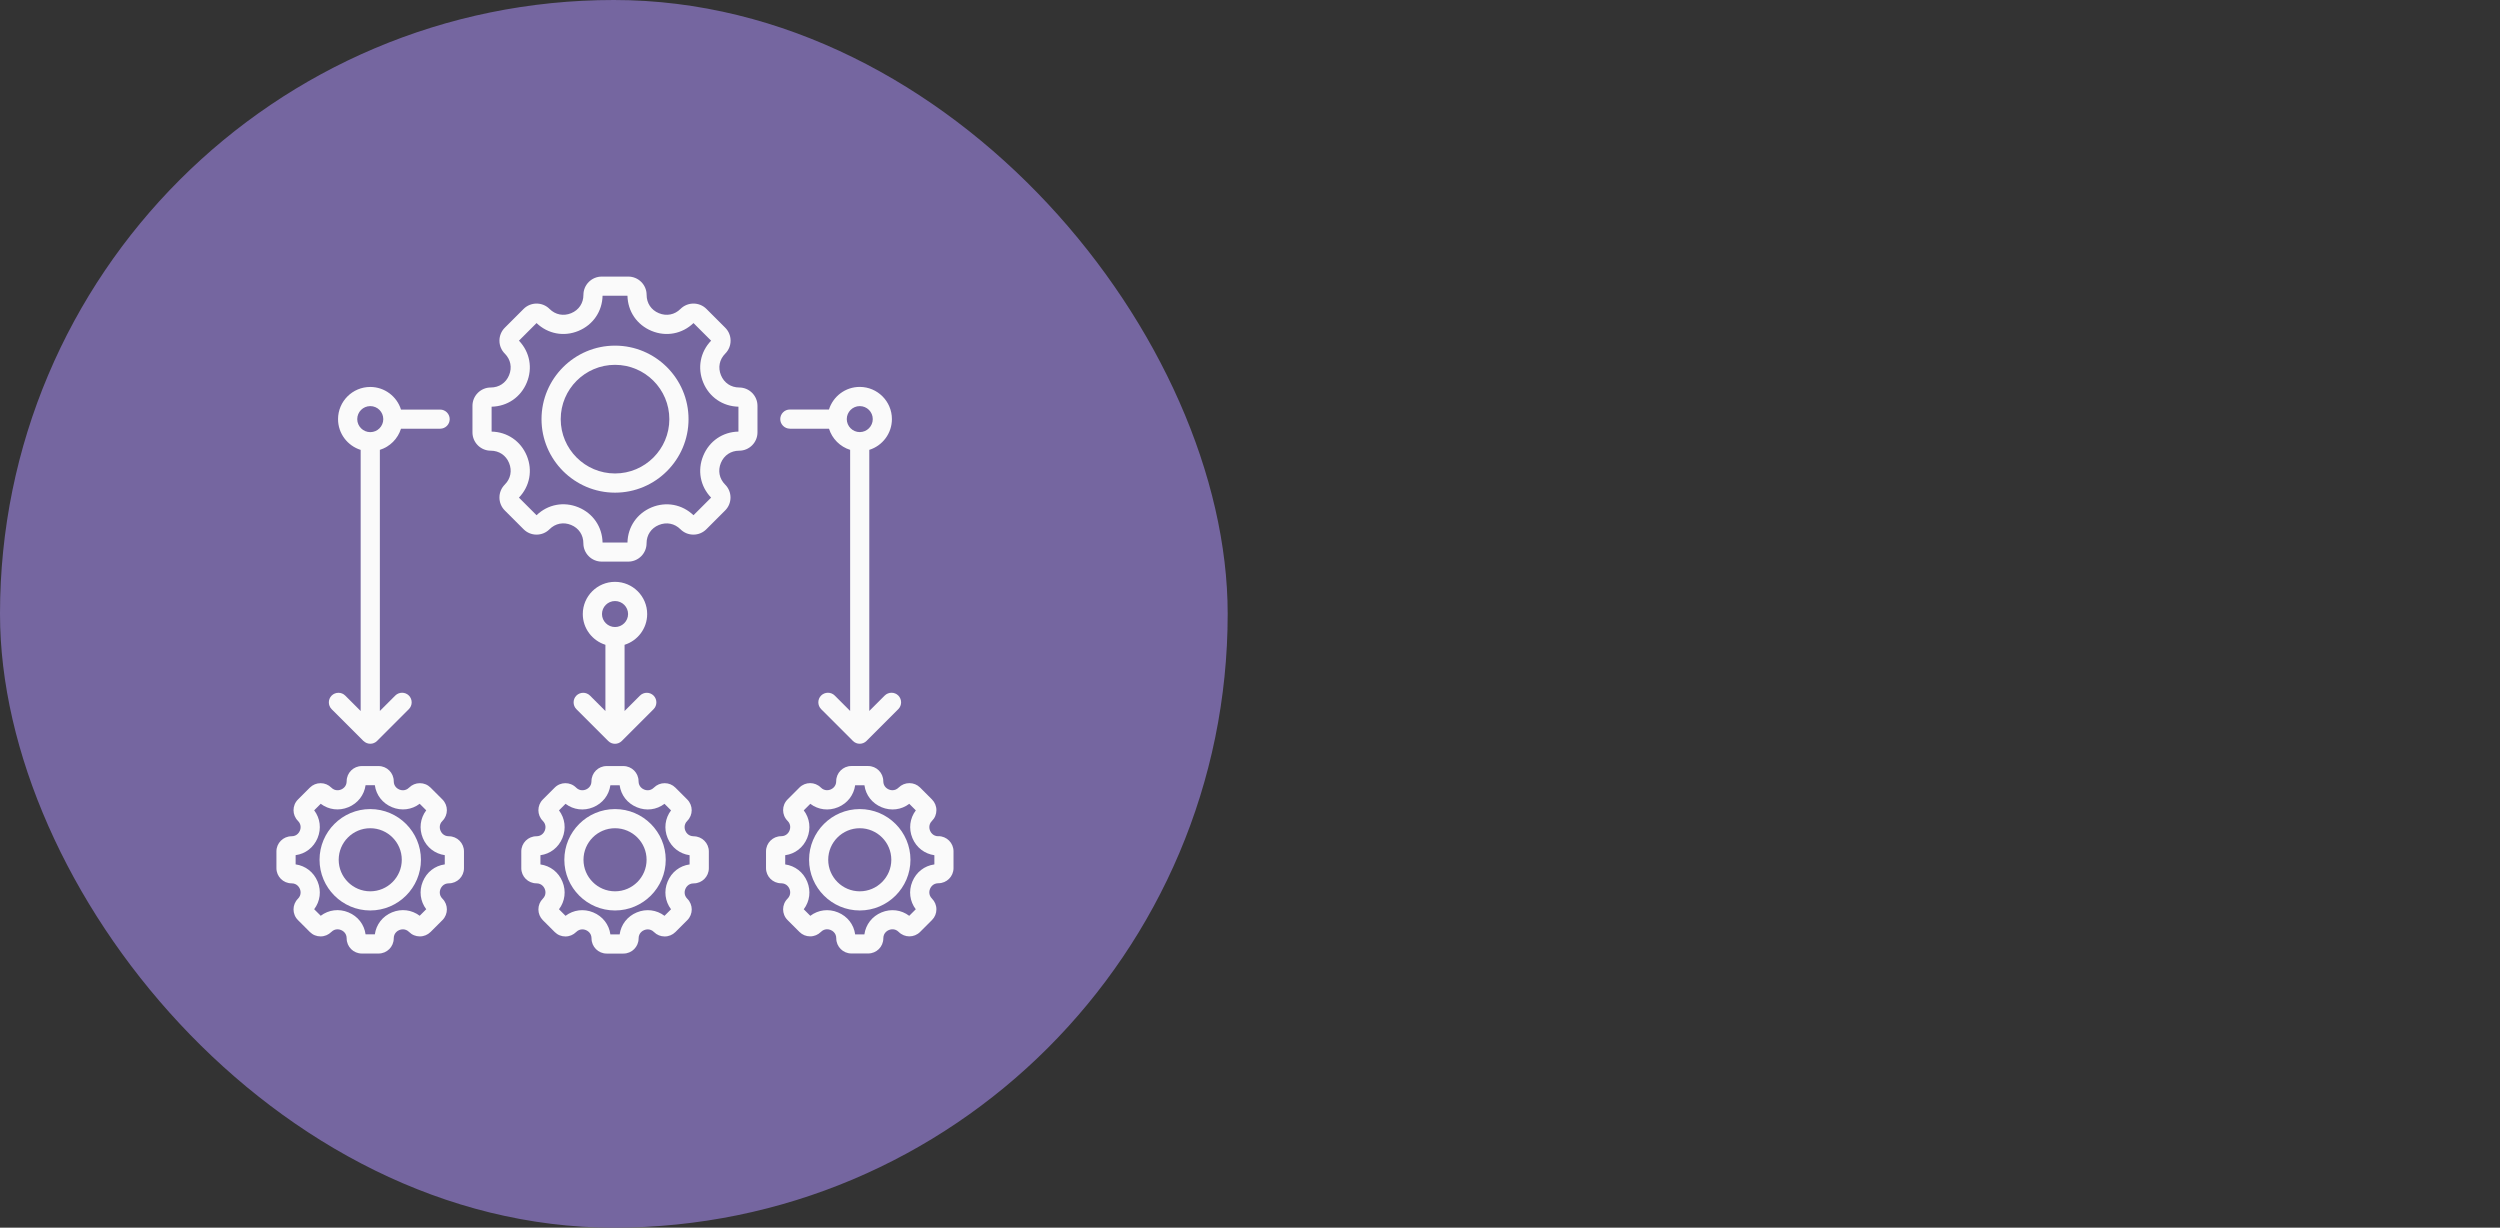
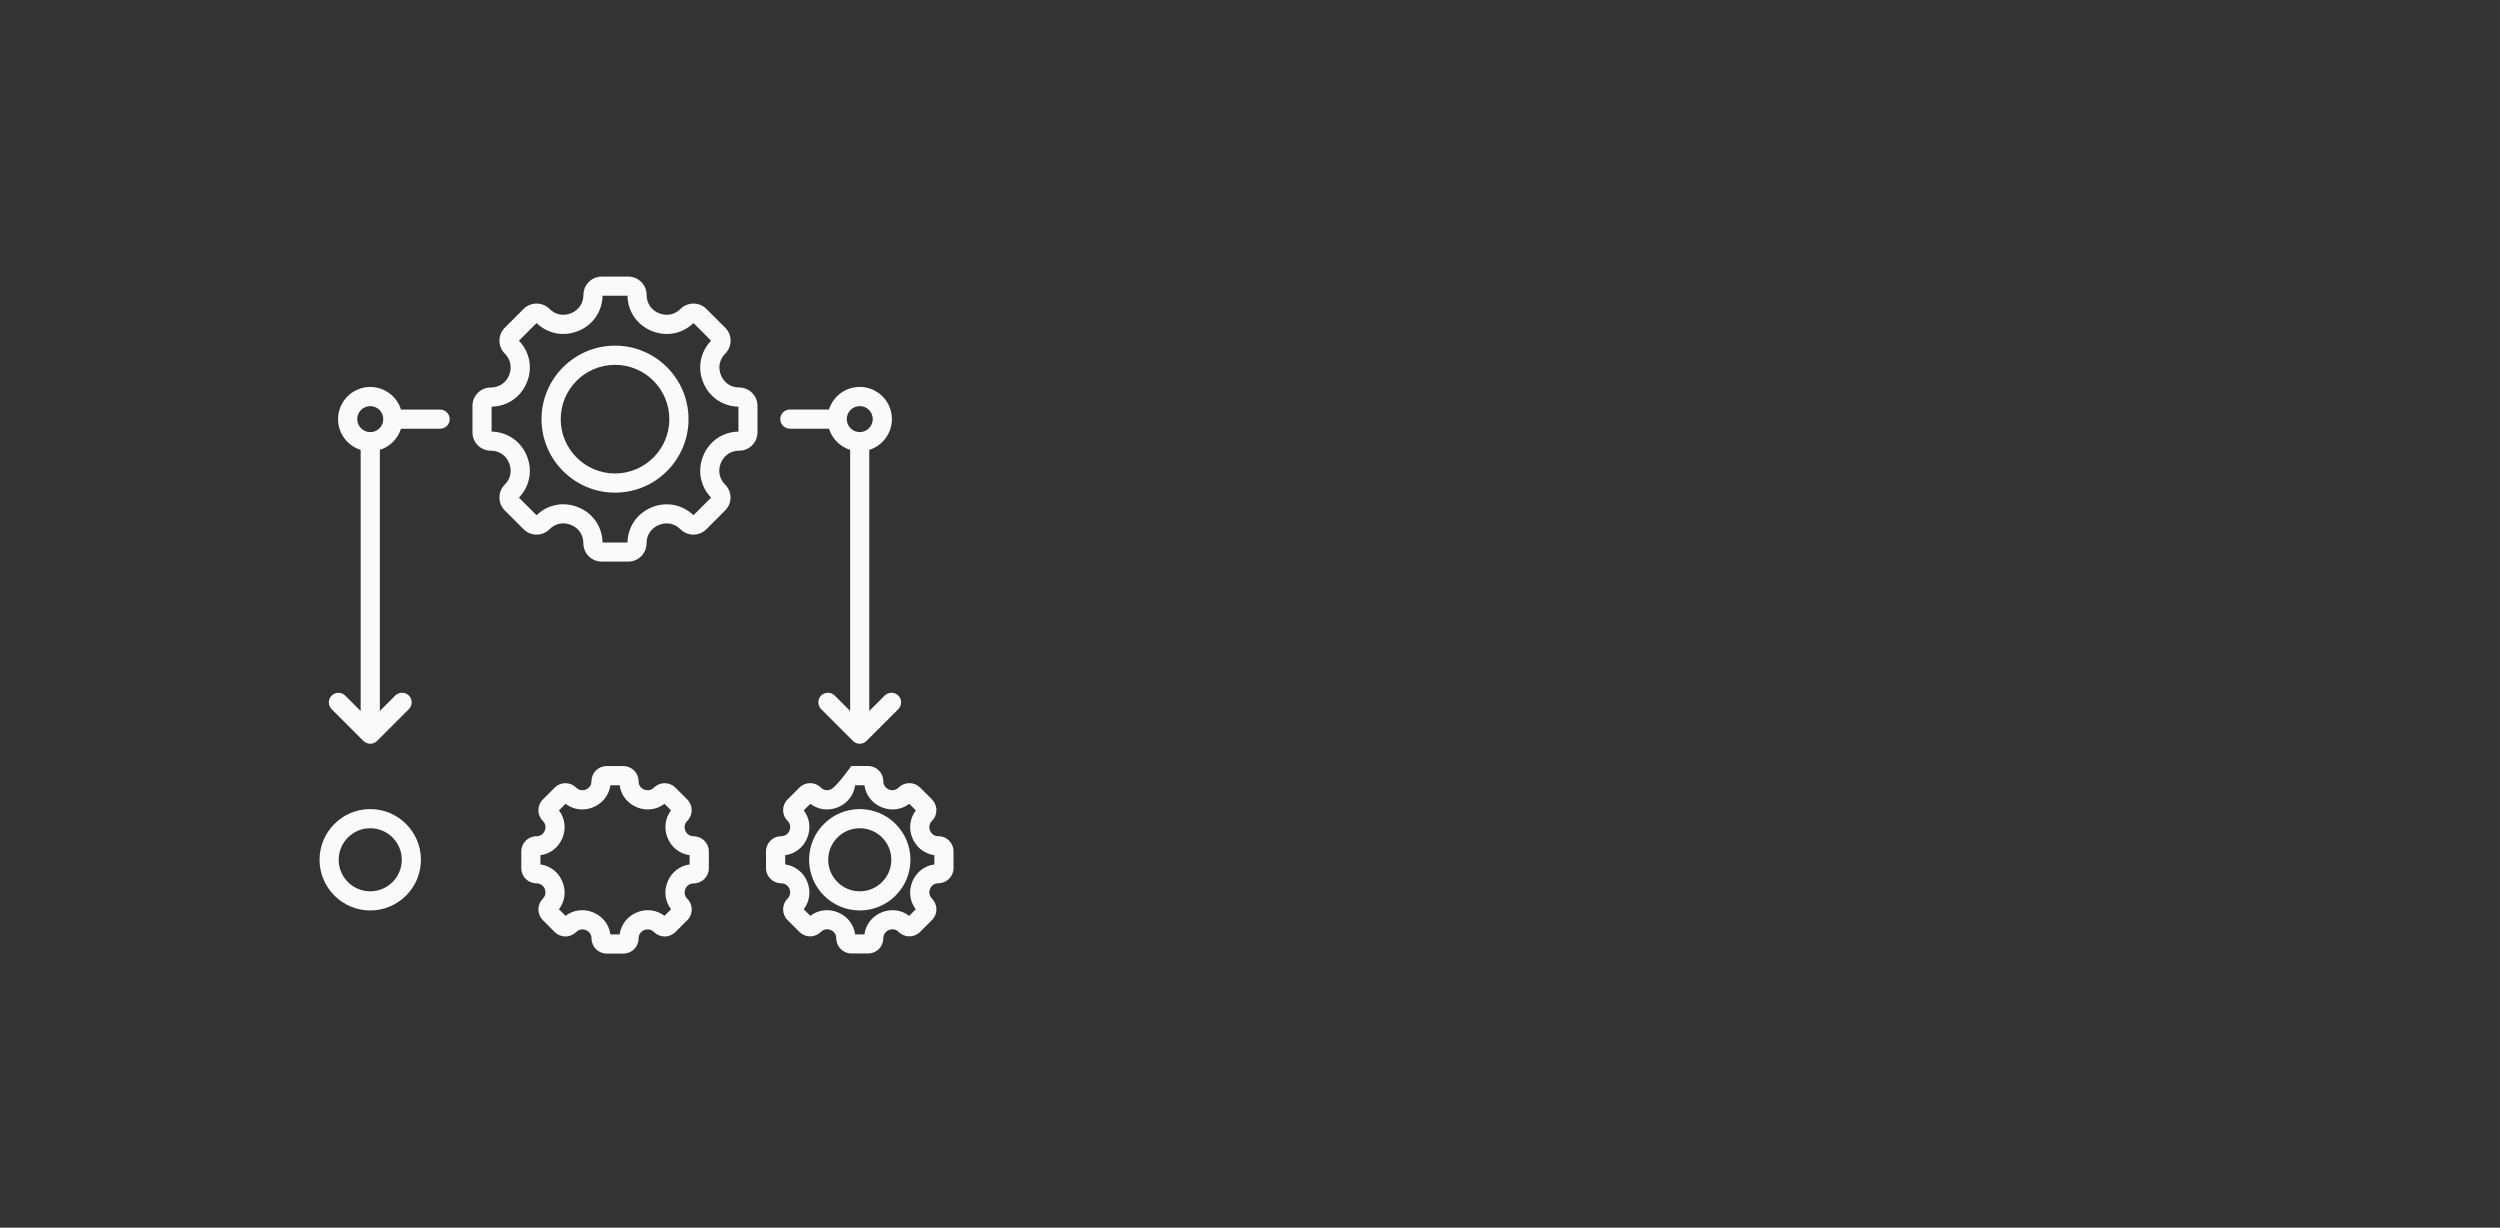
<svg xmlns="http://www.w3.org/2000/svg" width="224" height="110" viewBox="0 0 224 110" fill="none">
  <rect x="0" y="0" width="224" height="110" fill="#333333" stroke="none" />
-   <rect width="110" height="110" rx="55" fill="#7566A0" />
  <g clip-path="url(#clip0_501_140)">
-     <path d="M84.08 74.929C83.578 74.929 83.382 74.547 83.333 74.431C83.284 74.316 83.155 73.902 83.506 73.551C83.764 73.293 83.902 72.956 83.902 72.591C83.902 72.227 83.76 71.889 83.506 71.631L82.44 70.564C82.182 70.307 81.844 70.169 81.48 70.169C81.115 70.169 80.778 70.311 80.52 70.564C80.164 70.92 79.755 70.787 79.64 70.738C79.524 70.689 79.142 70.493 79.142 69.991C79.142 69.245 78.533 68.636 77.786 68.636H76.28C75.533 68.636 74.924 69.245 74.924 69.991C74.924 70.493 74.542 70.689 74.426 70.738C74.311 70.787 73.897 70.916 73.546 70.564C73.017 70.036 72.16 70.036 71.631 70.564L70.564 71.631C70.035 72.16 70.035 73.018 70.564 73.547C70.92 73.902 70.786 74.311 70.737 74.427C70.689 74.542 70.493 74.924 69.991 74.924C69.244 74.924 68.635 75.533 68.635 76.28V77.787C68.635 78.533 69.244 79.142 69.991 79.142C70.493 79.142 70.689 79.525 70.737 79.64C70.786 79.756 70.915 80.169 70.564 80.52C70.035 81.049 70.035 81.907 70.564 82.436L71.631 83.502C71.889 83.76 72.226 83.898 72.591 83.898C72.955 83.898 73.293 83.756 73.551 83.502C73.906 83.147 74.315 83.28 74.431 83.329C74.546 83.378 74.929 83.573 74.929 84.076C74.929 84.822 75.537 85.431 76.284 85.431H77.791C78.537 85.431 79.146 84.822 79.146 84.076C79.146 83.573 79.529 83.378 79.644 83.329C79.76 83.28 80.173 83.151 80.524 83.502C81.053 84.031 81.911 84.031 82.44 83.502L83.506 82.436C83.764 82.178 83.902 81.84 83.902 81.476C83.902 81.111 83.76 80.773 83.506 80.516C83.151 80.16 83.284 79.751 83.333 79.636C83.382 79.52 83.578 79.138 84.08 79.138C84.826 79.138 85.435 78.529 85.435 77.782V76.276C85.435 75.529 84.826 74.92 84.08 74.92V74.929ZM83.715 77.453C82.831 77.573 82.097 78.142 81.746 78.991C81.395 79.84 81.515 80.76 82.053 81.471L81.466 82.058C80.755 81.52 79.835 81.4 78.986 81.751C78.138 82.102 77.573 82.84 77.449 83.72H76.622C76.502 82.836 75.933 82.102 75.084 81.751C74.235 81.4 73.315 81.52 72.604 82.058L72.017 81.471C72.555 80.76 72.675 79.84 72.324 78.991C71.973 78.142 71.235 77.578 70.355 77.453V76.627C71.24 76.507 71.973 75.938 72.324 75.089C72.675 74.24 72.555 73.32 72.017 72.609L72.604 72.022C73.315 72.56 74.235 72.68 75.084 72.329C75.933 71.978 76.498 71.24 76.622 70.36H77.453C77.573 71.245 78.142 71.978 78.991 72.329C79.84 72.68 80.76 72.56 81.471 72.022L82.058 72.609C81.52 73.32 81.4 74.24 81.751 75.089C82.102 75.938 82.84 76.502 83.72 76.627V77.453H83.715Z" fill="#FAFAFA" />
+     <path d="M84.08 74.929C83.578 74.929 83.382 74.547 83.333 74.431C83.284 74.316 83.155 73.902 83.506 73.551C83.764 73.293 83.902 72.956 83.902 72.591C83.902 72.227 83.76 71.889 83.506 71.631L82.44 70.564C82.182 70.307 81.844 70.169 81.48 70.169C81.115 70.169 80.778 70.311 80.52 70.564C80.164 70.92 79.755 70.787 79.64 70.738C79.524 70.689 79.142 70.493 79.142 69.991C79.142 69.245 78.533 68.636 77.786 68.636H76.28C74.924 70.493 74.542 70.689 74.426 70.738C74.311 70.787 73.897 70.916 73.546 70.564C73.017 70.036 72.16 70.036 71.631 70.564L70.564 71.631C70.035 72.16 70.035 73.018 70.564 73.547C70.92 73.902 70.786 74.311 70.737 74.427C70.689 74.542 70.493 74.924 69.991 74.924C69.244 74.924 68.635 75.533 68.635 76.28V77.787C68.635 78.533 69.244 79.142 69.991 79.142C70.493 79.142 70.689 79.525 70.737 79.64C70.786 79.756 70.915 80.169 70.564 80.52C70.035 81.049 70.035 81.907 70.564 82.436L71.631 83.502C71.889 83.76 72.226 83.898 72.591 83.898C72.955 83.898 73.293 83.756 73.551 83.502C73.906 83.147 74.315 83.28 74.431 83.329C74.546 83.378 74.929 83.573 74.929 84.076C74.929 84.822 75.537 85.431 76.284 85.431H77.791C78.537 85.431 79.146 84.822 79.146 84.076C79.146 83.573 79.529 83.378 79.644 83.329C79.76 83.28 80.173 83.151 80.524 83.502C81.053 84.031 81.911 84.031 82.44 83.502L83.506 82.436C83.764 82.178 83.902 81.84 83.902 81.476C83.902 81.111 83.76 80.773 83.506 80.516C83.151 80.16 83.284 79.751 83.333 79.636C83.382 79.52 83.578 79.138 84.08 79.138C84.826 79.138 85.435 78.529 85.435 77.782V76.276C85.435 75.529 84.826 74.92 84.08 74.92V74.929ZM83.715 77.453C82.831 77.573 82.097 78.142 81.746 78.991C81.395 79.84 81.515 80.76 82.053 81.471L81.466 82.058C80.755 81.52 79.835 81.4 78.986 81.751C78.138 82.102 77.573 82.84 77.449 83.72H76.622C76.502 82.836 75.933 82.102 75.084 81.751C74.235 81.4 73.315 81.52 72.604 82.058L72.017 81.471C72.555 80.76 72.675 79.84 72.324 78.991C71.973 78.142 71.235 77.578 70.355 77.453V76.627C71.24 76.507 71.973 75.938 72.324 75.089C72.675 74.24 72.555 73.32 72.017 72.609L72.604 72.022C73.315 72.56 74.235 72.68 75.084 72.329C75.933 71.978 76.498 71.24 76.622 70.36H77.453C77.573 71.245 78.142 71.978 78.991 72.329C79.84 72.68 80.76 72.56 81.471 72.022L82.058 72.609C81.52 73.32 81.4 74.24 81.751 75.089C82.102 75.938 82.84 76.502 83.72 76.627V77.453H83.715Z" fill="#FAFAFA" />
    <path d="M32.569 66.387C32.738 66.556 32.955 66.64 33.178 66.64C33.4 66.64 33.618 66.556 33.786 66.387L36.635 63.538C36.969 63.205 36.969 62.658 36.635 62.32C36.302 61.987 35.755 61.987 35.418 62.32L34.035 63.702V40.307C34.938 40.027 35.649 39.311 35.929 38.413H39.435C39.911 38.413 40.293 38.027 40.293 37.556C40.293 37.084 39.906 36.698 39.435 36.698H35.929C35.564 35.525 34.466 34.671 33.173 34.671C31.582 34.671 30.289 35.965 30.289 37.556C30.289 38.849 31.142 39.942 32.315 40.311V63.707L30.933 62.325C30.6 61.991 30.053 61.991 29.715 62.325C29.382 62.658 29.382 63.205 29.715 63.542L32.564 66.391L32.569 66.387ZM32.009 37.556C32.009 36.911 32.533 36.387 33.178 36.387C33.822 36.387 34.342 36.911 34.342 37.556C34.342 38.2 33.818 38.72 33.178 38.72C32.538 38.72 32.009 38.196 32.009 37.556Z" fill="#FAFAFA" />
    <path d="M55.107 30.969C51.476 30.969 48.52 33.925 48.52 37.556C48.52 41.187 51.476 44.142 55.107 44.142C58.738 44.142 61.693 41.187 61.693 37.556C61.693 33.925 58.738 30.969 55.107 30.969ZM55.107 42.422C52.422 42.422 50.24 40.24 50.24 37.556C50.24 34.871 52.422 32.689 55.107 32.689C57.791 32.689 59.973 34.871 59.973 37.556C59.973 40.24 57.791 42.422 55.107 42.422Z" fill="#FAFAFA" />
    <path d="M70.773 38.413H74.279C74.559 39.316 75.275 40.027 76.173 40.307V63.702L74.791 62.32C74.457 61.987 73.911 61.987 73.573 62.32C73.24 62.653 73.24 63.2 73.573 63.538L76.422 66.387C76.591 66.556 76.808 66.64 77.031 66.64C77.253 66.64 77.471 66.556 77.639 66.387L80.488 63.538C80.822 63.205 80.822 62.658 80.488 62.32C80.155 61.987 79.608 61.987 79.271 62.32L77.888 63.702V40.307C79.062 39.942 79.915 38.844 79.915 37.551C79.915 35.96 78.622 34.667 77.031 34.667C75.737 34.667 74.644 35.52 74.275 36.693H70.768C70.293 36.693 69.911 37.08 69.911 37.551C69.911 38.022 70.297 38.409 70.773 38.409V38.413ZM77.035 36.387C77.68 36.387 78.2 36.911 78.2 37.551C78.2 38.191 77.675 38.716 77.035 38.716C76.395 38.716 75.871 38.191 75.871 37.551C75.871 36.911 76.395 36.387 77.035 36.387Z" fill="#FAFAFA" />
    <path d="M62.152 74.929C61.65 74.929 61.454 74.547 61.405 74.431C61.356 74.316 61.227 73.902 61.579 73.551C62.108 73.022 62.108 72.165 61.579 71.636L60.512 70.569C60.254 70.311 59.916 70.173 59.552 70.173C59.188 70.173 58.85 70.316 58.592 70.569C58.236 70.924 57.828 70.791 57.712 70.742C57.596 70.693 57.214 70.498 57.214 69.996C57.214 69.249 56.605 68.64 55.859 68.64H54.352C53.605 68.64 52.996 69.249 52.996 69.996C52.996 70.498 52.614 70.693 52.499 70.742C52.383 70.791 51.97 70.92 51.619 70.569C51.09 70.04 50.232 70.04 49.703 70.569L48.636 71.636C48.108 72.165 48.108 73.022 48.636 73.551C48.992 73.907 48.859 74.316 48.81 74.431C48.761 74.547 48.565 74.929 48.063 74.929C47.316 74.929 46.708 75.538 46.708 76.284V77.791C46.708 78.538 47.316 79.147 48.063 79.147C48.565 79.147 48.761 79.529 48.81 79.644C48.859 79.76 48.987 80.173 48.636 80.525C48.379 80.782 48.241 81.12 48.241 81.484C48.241 81.849 48.383 82.187 48.636 82.445L49.703 83.511C49.961 83.769 50.299 83.907 50.663 83.907C51.028 83.907 51.365 83.764 51.623 83.511C51.979 83.156 52.388 83.289 52.503 83.338C52.619 83.387 53.001 83.582 53.001 84.085C53.001 84.831 53.61 85.44 54.356 85.44H55.863C56.61 85.44 57.219 84.831 57.219 84.085C57.219 83.582 57.601 83.387 57.716 83.338C57.832 83.289 58.245 83.16 58.596 83.511C58.854 83.769 59.192 83.907 59.556 83.907C59.921 83.907 60.259 83.764 60.516 83.511L61.583 82.445C62.112 81.916 62.112 81.058 61.583 80.529C61.227 80.173 61.361 79.764 61.41 79.649C61.459 79.533 61.654 79.151 62.156 79.151C62.903 79.151 63.512 78.542 63.512 77.796V76.289C63.512 75.542 62.903 74.933 62.156 74.933L62.152 74.929ZM61.788 77.453C60.903 77.573 60.17 78.142 59.819 78.991C59.468 79.84 59.587 80.76 60.125 81.471L59.539 82.058C58.828 81.52 57.907 81.4 57.059 81.751C56.21 82.102 55.645 82.84 55.521 83.72H54.69C54.57 82.836 54.001 82.102 53.152 81.751C52.303 81.4 51.383 81.52 50.672 82.058L50.085 81.471C50.623 80.76 50.743 79.84 50.392 78.991C50.041 78.142 49.303 77.578 48.423 77.453V76.627C49.307 76.507 50.041 75.938 50.392 75.089C50.743 74.24 50.623 73.32 50.085 72.609L50.672 72.022C51.383 72.56 52.303 72.68 53.152 72.329C54.001 71.978 54.565 71.24 54.69 70.36H55.521C55.641 71.245 56.21 71.978 57.059 72.329C57.907 72.68 58.828 72.56 59.539 72.022L60.125 72.609C59.587 73.32 59.468 74.24 59.819 75.089C60.17 75.938 60.907 76.502 61.788 76.627V77.453Z" fill="#FAFAFA" />
-     <path d="M52.863 62.325C52.529 61.991 51.983 61.991 51.645 62.325C51.312 62.658 51.312 63.205 51.645 63.542L54.494 66.391C54.663 66.56 54.881 66.644 55.103 66.644C55.325 66.644 55.543 66.56 55.712 66.391L58.561 63.542C58.894 63.209 58.894 62.662 58.561 62.325C58.227 61.991 57.681 61.991 57.343 62.325L55.961 63.707V57.773C57.134 57.409 57.987 56.311 57.987 55.018C57.987 53.427 56.694 52.133 55.103 52.133C53.512 52.133 52.218 53.427 52.218 55.018C52.218 56.311 53.072 57.404 54.245 57.773V63.707L52.863 62.325ZM53.938 55.018C53.938 54.373 54.463 53.853 55.107 53.853C55.752 53.853 56.276 54.378 56.276 55.018C56.276 55.658 55.752 56.182 55.107 56.182C54.463 56.182 53.938 55.658 53.938 55.018Z" fill="#FAFAFA" />
    <path d="M66.239 34.72C65.497 34.72 64.884 34.311 64.599 33.622C64.315 32.933 64.457 32.209 64.981 31.684C65.293 31.373 65.461 30.96 65.461 30.524C65.461 30.089 65.293 29.676 64.981 29.364L63.297 27.68C62.657 27.04 61.617 27.04 60.972 27.68C60.448 28.204 59.724 28.347 59.035 28.062C58.346 27.778 57.937 27.164 57.937 26.422C57.937 25.516 57.199 24.782 56.297 24.782H53.915C53.008 24.782 52.275 25.52 52.275 26.422C52.275 27.164 51.866 27.778 51.177 28.062C50.488 28.347 49.764 28.204 49.239 27.68C48.599 27.04 47.559 27.04 46.915 27.68L45.23 29.364C44.919 29.676 44.75 30.089 44.75 30.524C44.75 30.96 44.919 31.373 45.23 31.684C45.755 32.209 45.897 32.933 45.612 33.622C45.328 34.311 44.715 34.72 43.972 34.72C43.066 34.72 42.333 35.458 42.333 36.36V38.742C42.333 39.649 43.07 40.382 43.972 40.382C44.715 40.382 45.328 40.791 45.612 41.48C45.897 42.169 45.755 42.893 45.23 43.418C44.919 43.729 44.75 44.142 44.75 44.578C44.75 45.013 44.919 45.427 45.23 45.738L46.915 47.422C47.226 47.733 47.639 47.902 48.075 47.902C48.51 47.902 48.924 47.733 49.235 47.422C49.759 46.898 50.484 46.751 51.172 47.036C51.861 47.32 52.27 47.933 52.27 48.68C52.27 49.587 53.008 50.32 53.91 50.32H56.292C57.199 50.32 57.932 49.582 57.932 48.68C57.932 47.938 58.341 47.324 59.03 47.04C59.719 46.756 60.444 46.898 60.968 47.422C61.279 47.733 61.693 47.902 62.128 47.902C62.564 47.902 62.977 47.733 63.288 47.422L64.972 45.738C65.284 45.427 65.453 45.013 65.453 44.578C65.453 44.142 65.284 43.729 64.972 43.418C64.448 42.893 64.306 42.169 64.59 41.48C64.875 40.791 65.488 40.382 66.23 40.382C67.137 40.382 67.87 39.644 67.87 38.742V36.36C67.87 35.453 67.132 34.72 66.23 34.72H66.239ZM66.164 38.671C64.755 38.698 63.555 39.52 63.013 40.831C62.47 42.138 62.741 43.573 63.715 44.587L62.137 46.164C61.119 45.191 59.688 44.92 58.381 45.462C57.075 46.005 56.252 47.209 56.221 48.613H53.99C53.959 47.205 53.141 46 51.83 45.458C50.524 44.916 49.088 45.187 48.075 46.164L46.497 44.587C47.47 43.573 47.741 42.138 47.199 40.831C46.657 39.524 45.453 38.702 44.048 38.671V36.44C45.457 36.409 46.657 35.591 47.199 34.28C47.741 32.973 47.47 31.538 46.497 30.524L48.075 28.947C49.093 29.92 50.524 30.191 51.83 29.649C53.137 29.107 53.959 27.902 53.99 26.498H56.221C56.252 27.907 57.07 29.107 58.381 29.649C59.688 30.191 61.124 29.92 62.137 28.947L63.715 30.524C62.741 31.538 62.47 32.973 63.013 34.28C63.555 35.587 64.759 36.409 66.164 36.44V38.671Z" fill="#FAFAFA" />
-     <path d="M55.107 72.493C52.6 72.493 50.565 74.533 50.565 77.036C50.565 79.538 52.605 81.578 55.107 81.578C57.609 81.578 59.649 79.538 59.649 77.036C59.649 74.533 57.609 72.493 55.107 72.493ZM55.107 79.862C53.552 79.862 52.281 78.596 52.281 77.036C52.281 75.476 53.547 74.209 55.107 74.209C56.667 74.209 57.934 75.476 57.934 77.036C57.934 78.596 56.667 79.862 55.107 79.862Z" fill="#FAFAFA" />
    <path d="M77.035 72.493C74.528 72.493 72.493 74.533 72.493 77.036C72.493 79.538 74.533 81.578 77.035 81.578C79.537 81.578 81.577 79.538 81.577 77.036C81.577 74.533 79.537 72.493 77.035 72.493ZM77.035 79.862C75.479 79.862 74.208 78.596 74.208 77.036C74.208 75.476 75.475 74.209 77.035 74.209C78.595 74.209 79.862 75.476 79.862 77.036C79.862 78.591 78.595 79.862 77.035 79.862Z" fill="#FAFAFA" />
-     <path d="M40.217 74.929C39.715 74.929 39.519 74.547 39.47 74.431C39.421 74.316 39.288 73.902 39.644 73.551C40.172 73.022 40.172 72.165 39.644 71.636L38.577 70.569C38.319 70.311 37.981 70.173 37.617 70.173C37.252 70.173 36.915 70.316 36.657 70.569C36.301 70.924 35.892 70.791 35.777 70.742C35.661 70.693 35.279 70.498 35.279 69.996C35.279 69.249 34.67 68.64 33.924 68.64H32.417C31.67 68.64 31.061 69.249 31.061 69.996C31.061 70.498 30.679 70.693 30.564 70.742C30.448 70.791 30.035 70.92 29.684 70.569C29.426 70.311 29.088 70.173 28.724 70.173C28.359 70.173 28.021 70.316 27.764 70.569L26.697 71.636C26.168 72.165 26.168 73.022 26.697 73.551C27.052 73.907 26.919 74.316 26.87 74.431C26.821 74.547 26.626 74.929 26.124 74.929C25.377 74.929 24.768 75.538 24.768 76.284V77.791C24.768 78.538 25.377 79.147 26.124 79.147C26.626 79.147 26.821 79.529 26.87 79.644C26.919 79.76 27.048 80.173 26.697 80.525C26.168 81.053 26.168 81.911 26.697 82.44L27.764 83.507C28.021 83.764 28.359 83.902 28.724 83.902C29.088 83.902 29.426 83.76 29.684 83.507C30.039 83.151 30.448 83.284 30.564 83.333C30.679 83.382 31.061 83.578 31.061 84.08C31.061 84.827 31.67 85.436 32.417 85.436H33.924C34.67 85.436 35.279 84.827 35.279 84.08C35.279 83.578 35.661 83.382 35.777 83.333C35.892 83.284 36.306 83.156 36.657 83.507C36.915 83.764 37.252 83.902 37.617 83.902C37.981 83.902 38.319 83.76 38.577 83.507L39.644 82.44C40.172 81.911 40.172 81.053 39.644 80.525C39.288 80.169 39.421 79.76 39.47 79.644C39.519 79.529 39.715 79.147 40.217 79.147C40.964 79.147 41.572 78.538 41.572 77.791V76.284C41.572 75.538 40.964 74.929 40.217 74.929ZM37.884 78.987C37.532 79.836 37.653 80.756 38.19 81.467L37.604 82.053C36.892 81.516 35.972 81.396 35.124 81.747C34.275 82.098 33.71 82.836 33.586 83.716H32.755C32.635 82.831 32.066 82.098 31.217 81.747C30.368 81.396 29.448 81.516 28.737 82.053L28.15 81.467C28.688 80.756 28.808 79.836 28.457 78.987C28.106 78.138 27.368 77.573 26.488 77.449V76.622C27.372 76.502 28.106 75.933 28.457 75.085C28.808 74.236 28.688 73.316 28.15 72.605L28.737 72.018C29.448 72.556 30.368 72.676 31.217 72.325C32.066 71.973 32.63 71.236 32.755 70.356H33.586C33.706 71.24 34.275 71.973 35.124 72.325C35.972 72.676 36.892 72.556 37.604 72.018L38.19 72.605C37.653 73.316 37.532 74.236 37.884 75.085C38.235 75.933 38.972 76.498 39.852 76.622V77.449C38.968 77.569 38.235 78.138 37.884 78.987Z" fill="#FAFAFA" />
    <path d="M33.173 72.493C30.667 72.493 28.631 74.533 28.631 77.036C28.631 79.538 30.671 81.578 33.173 81.578C35.676 81.578 37.716 79.538 37.716 77.036C37.716 74.533 35.676 72.493 33.173 72.493ZM33.173 79.862C31.618 79.862 30.347 78.596 30.347 77.036C30.347 75.476 31.613 74.209 33.173 74.209C34.733 74.209 36 75.476 36 77.036C36 78.596 34.733 79.862 33.173 79.862Z" fill="#FAFAFA" />
  </g>
  <defs>
    <clipPath id="clip0_501_140">
      <rect width="60.658" height="60.658" fill="white" transform="translate(24.778 24.778)" />
    </clipPath>
  </defs>
</svg>